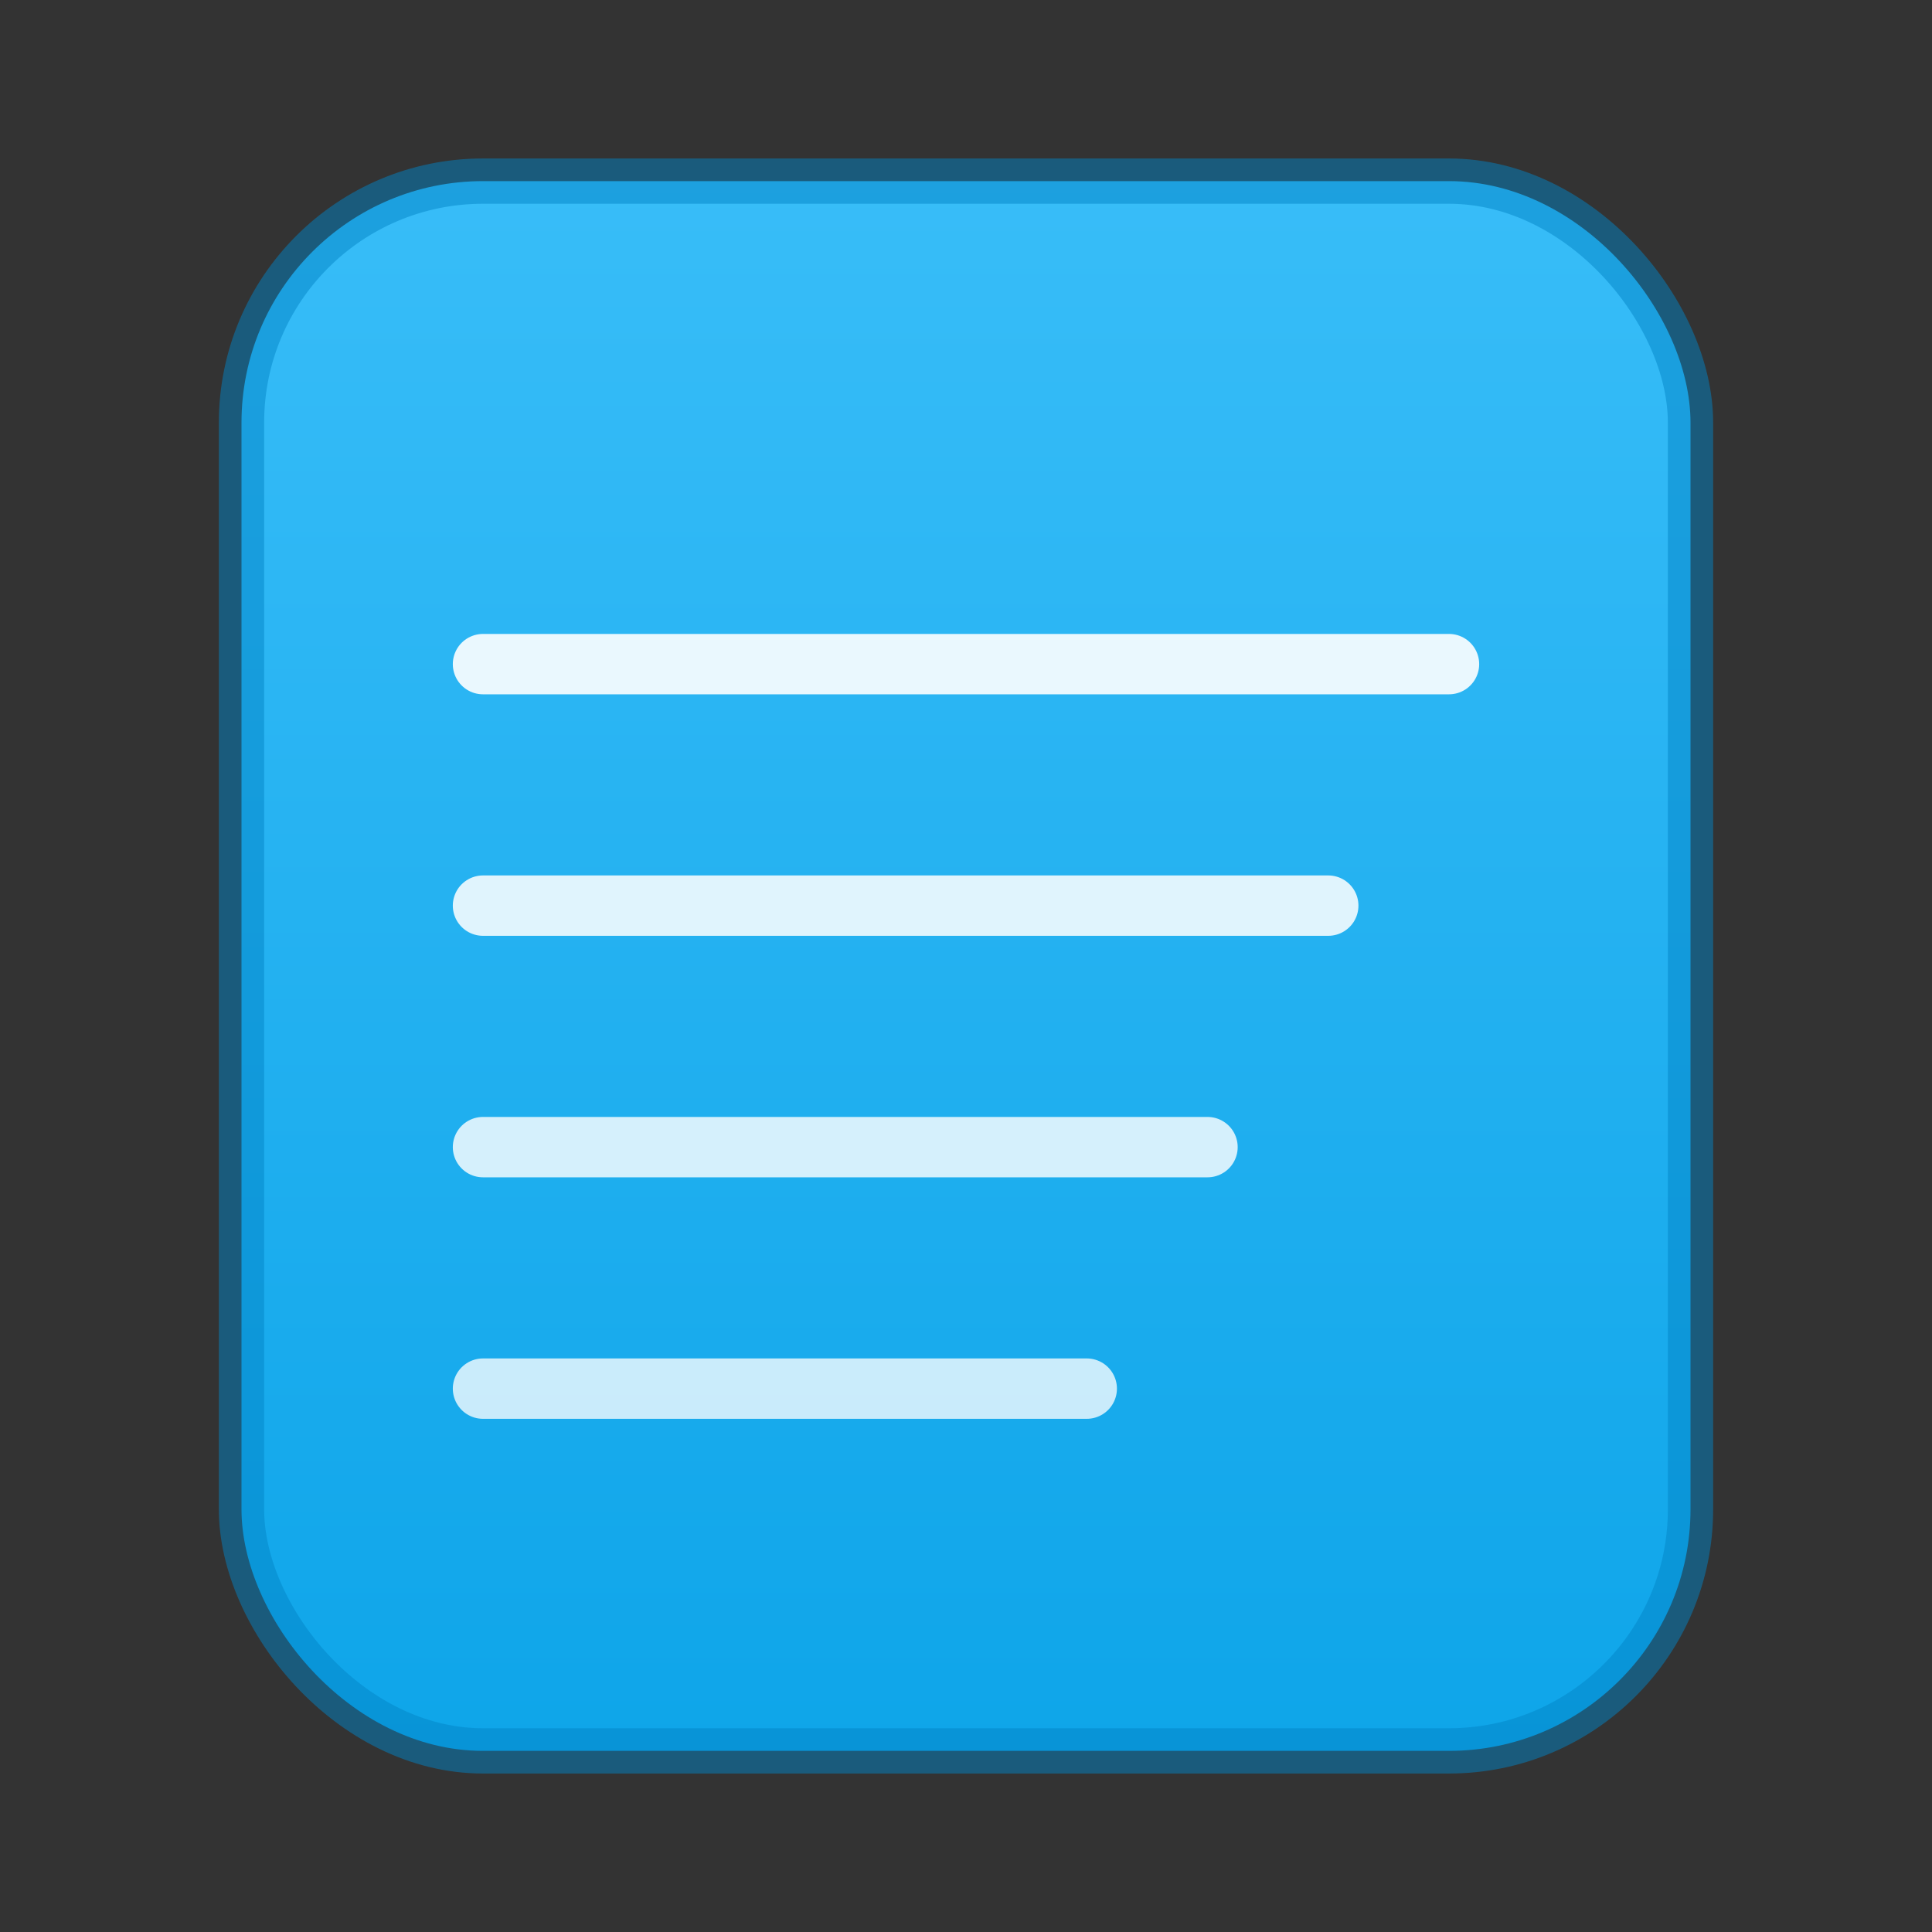
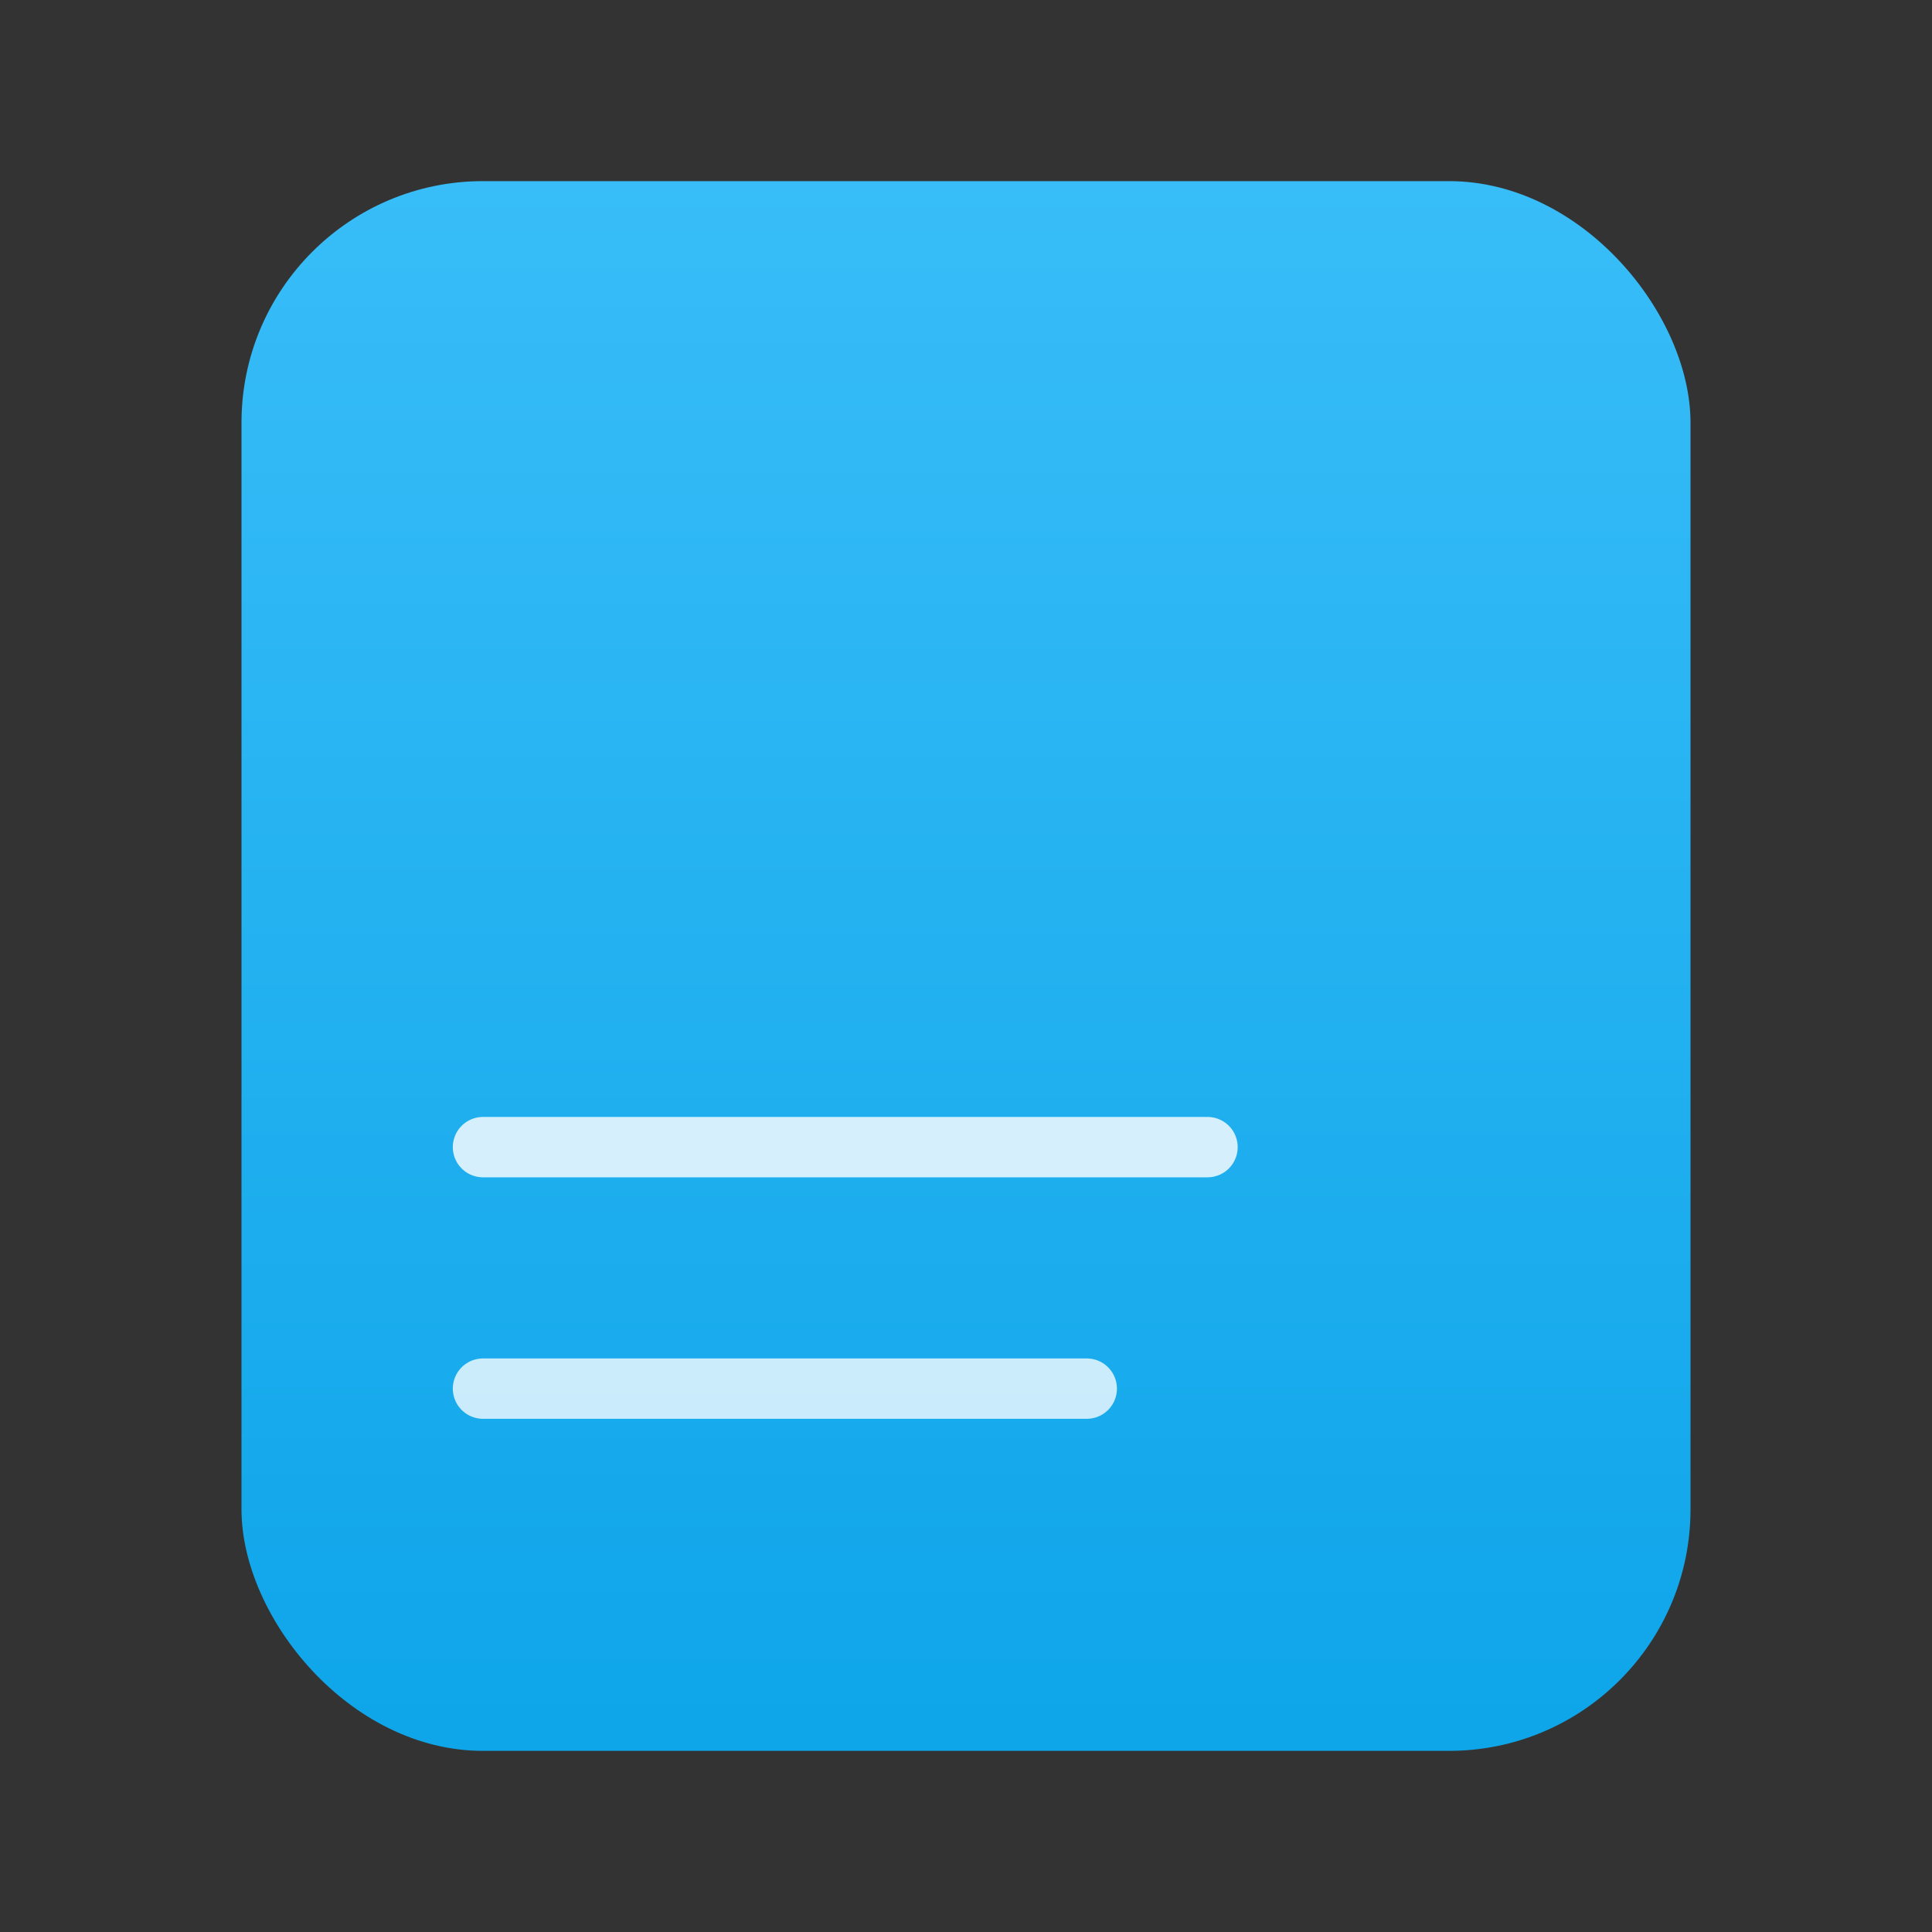
<svg xmlns="http://www.w3.org/2000/svg" viewBox="0 0 64 64" width="64" height="64">
  <rect x="0" y="0" width="64" height="64" fill="#333333" stroke="none" />
  <defs>
    <linearGradient id="bg" x1="0" y1="0" x2="0" y2="1">
      <stop offset="0%" stop-color="#38bdf8" />
      <stop offset="100%" stop-color="#0ea5e9" />
    </linearGradient>
  </defs>
  <rect x="8" y="6" rx="8" ry="8" width="48" height="52" fill="url(#bg)" />
  <rect x="14" y="14" width="36" height="36" fill="none" />
  <g stroke="white" stroke-linecap="round" stroke-width="2" opacity="0.9">
-     <line x1="16" y1="22" x2="48" y2="22" />
-     <line x1="16" y1="30" x2="44" y2="30" opacity="0.95" />
    <line x1="16" y1="38" x2="40" y2="38" opacity="0.9" />
    <line x1="16" y1="46" x2="36" y2="46" opacity="0.85" />
  </g>
-   <rect x="8" y="6" rx="8" ry="8" width="48" height="52" fill="none" stroke="#0284c7" stroke-width="1.5" opacity="0.5" />
</svg>